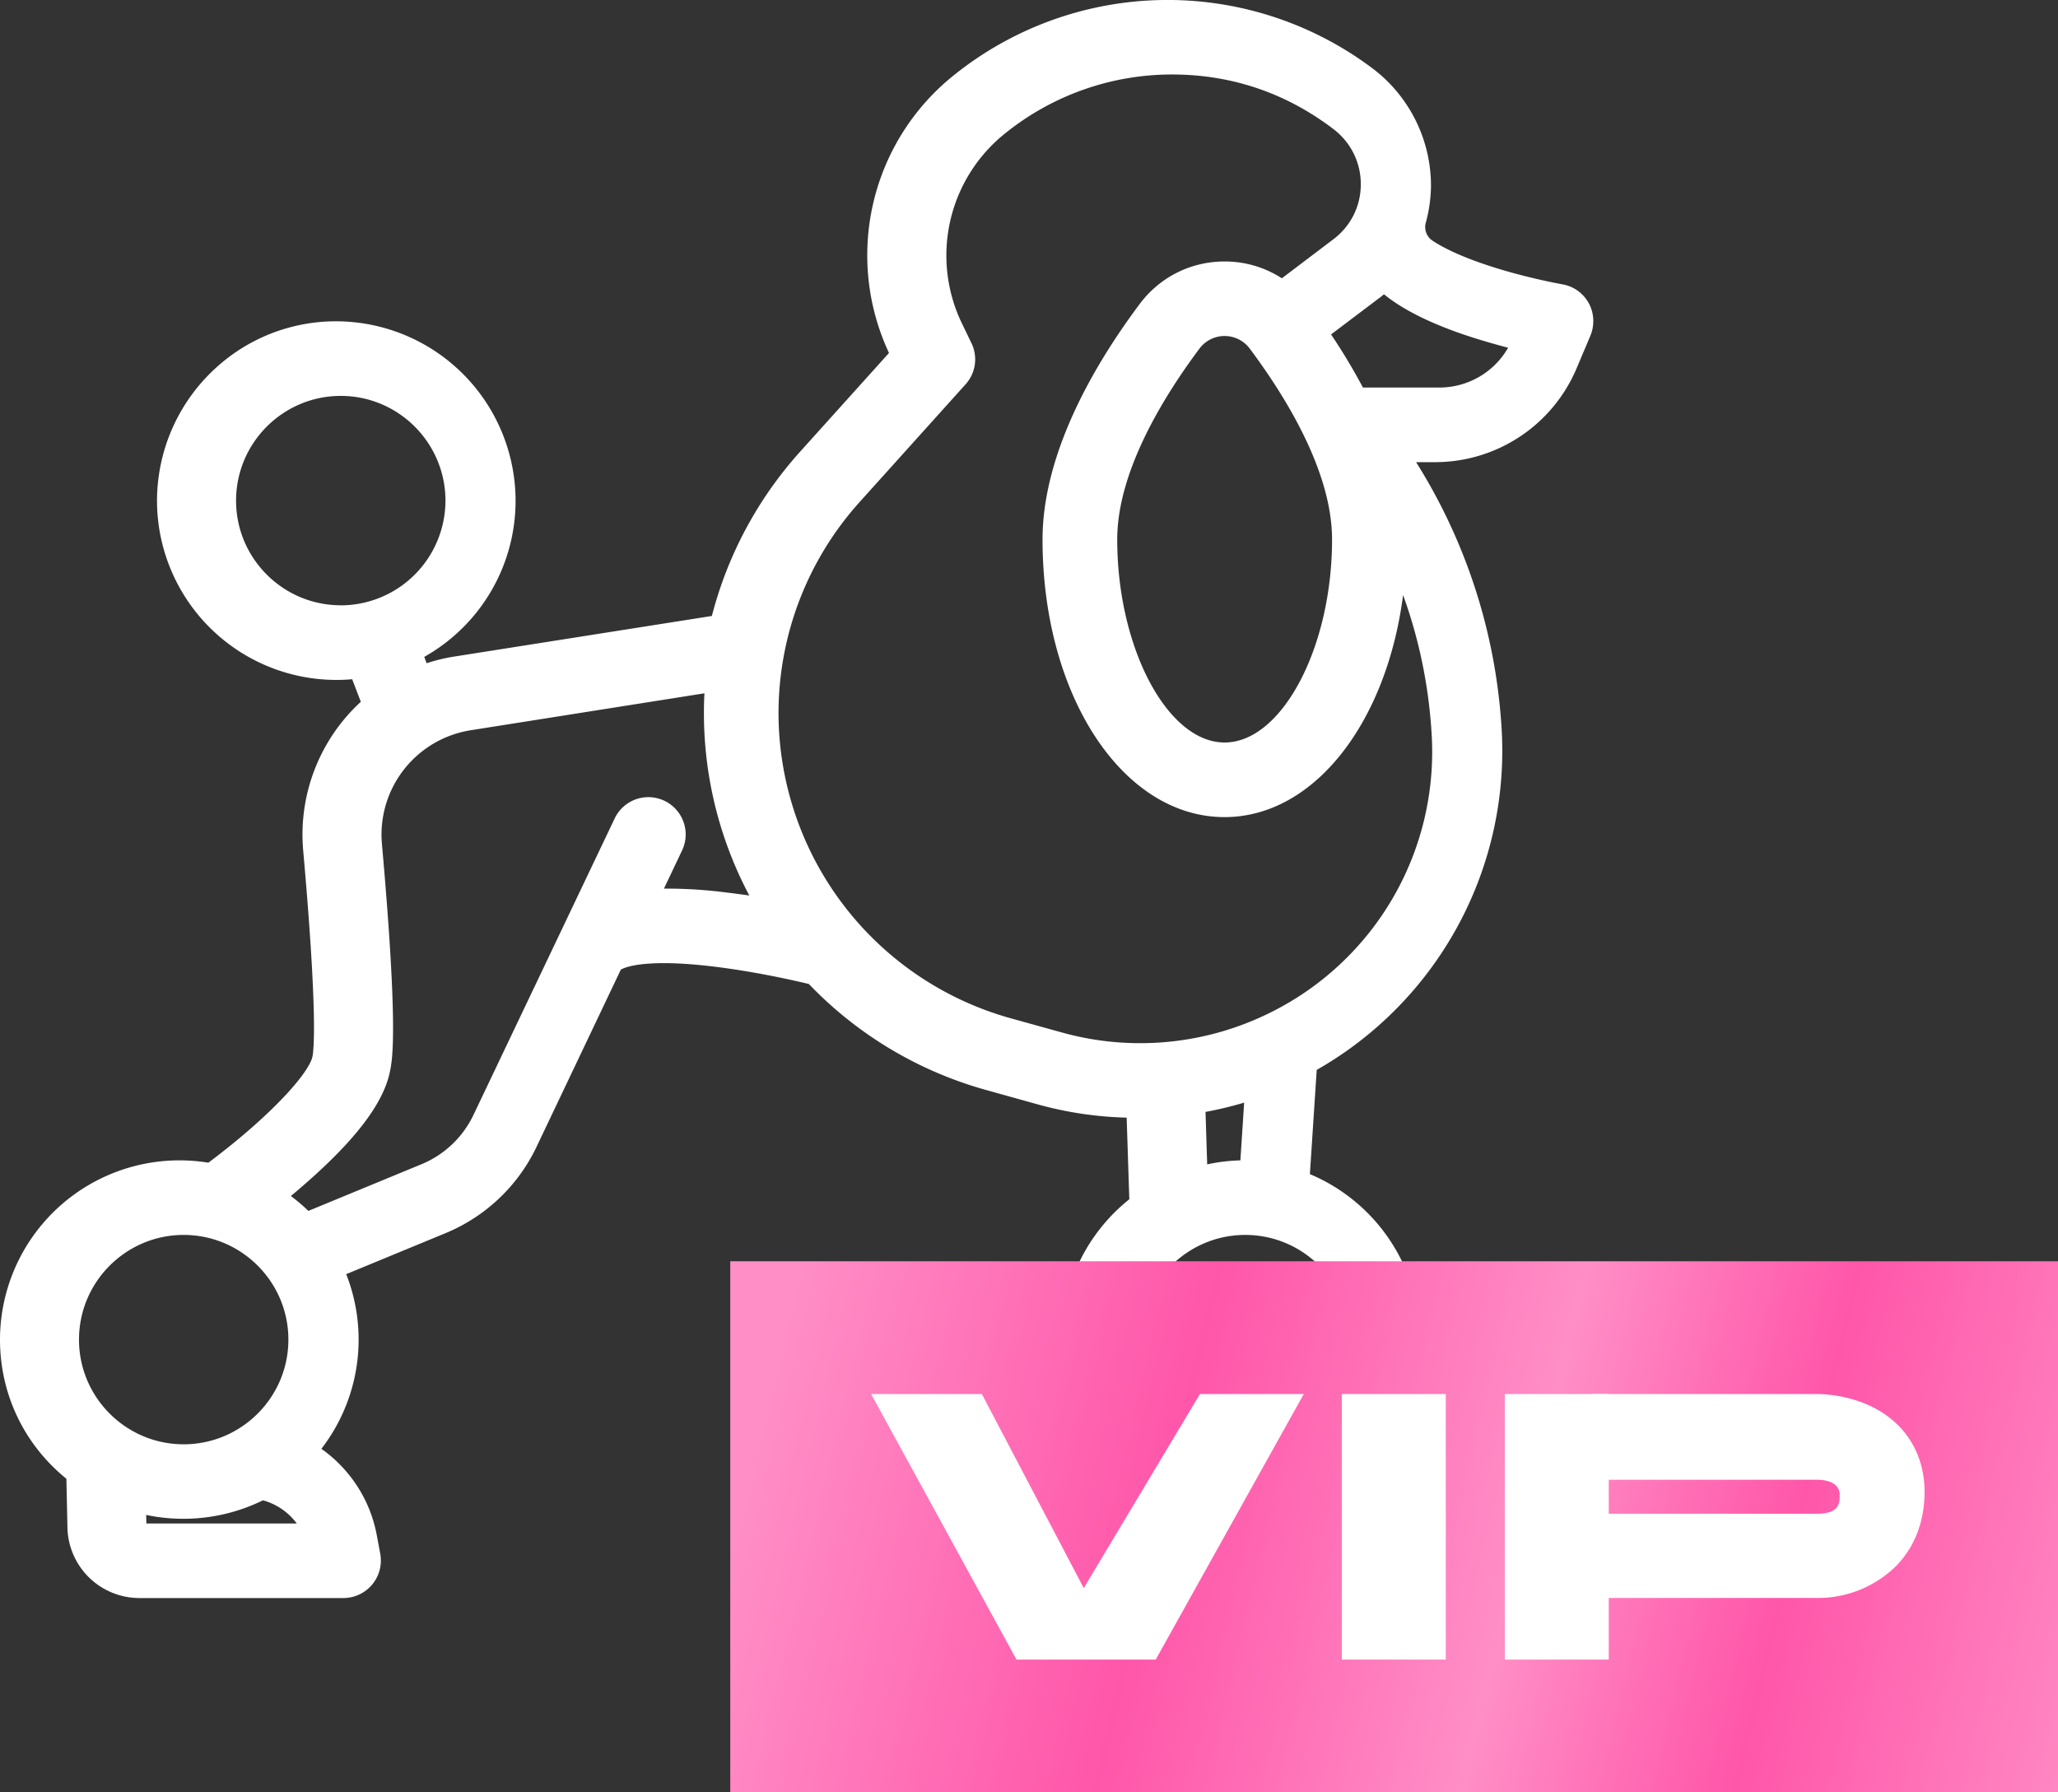
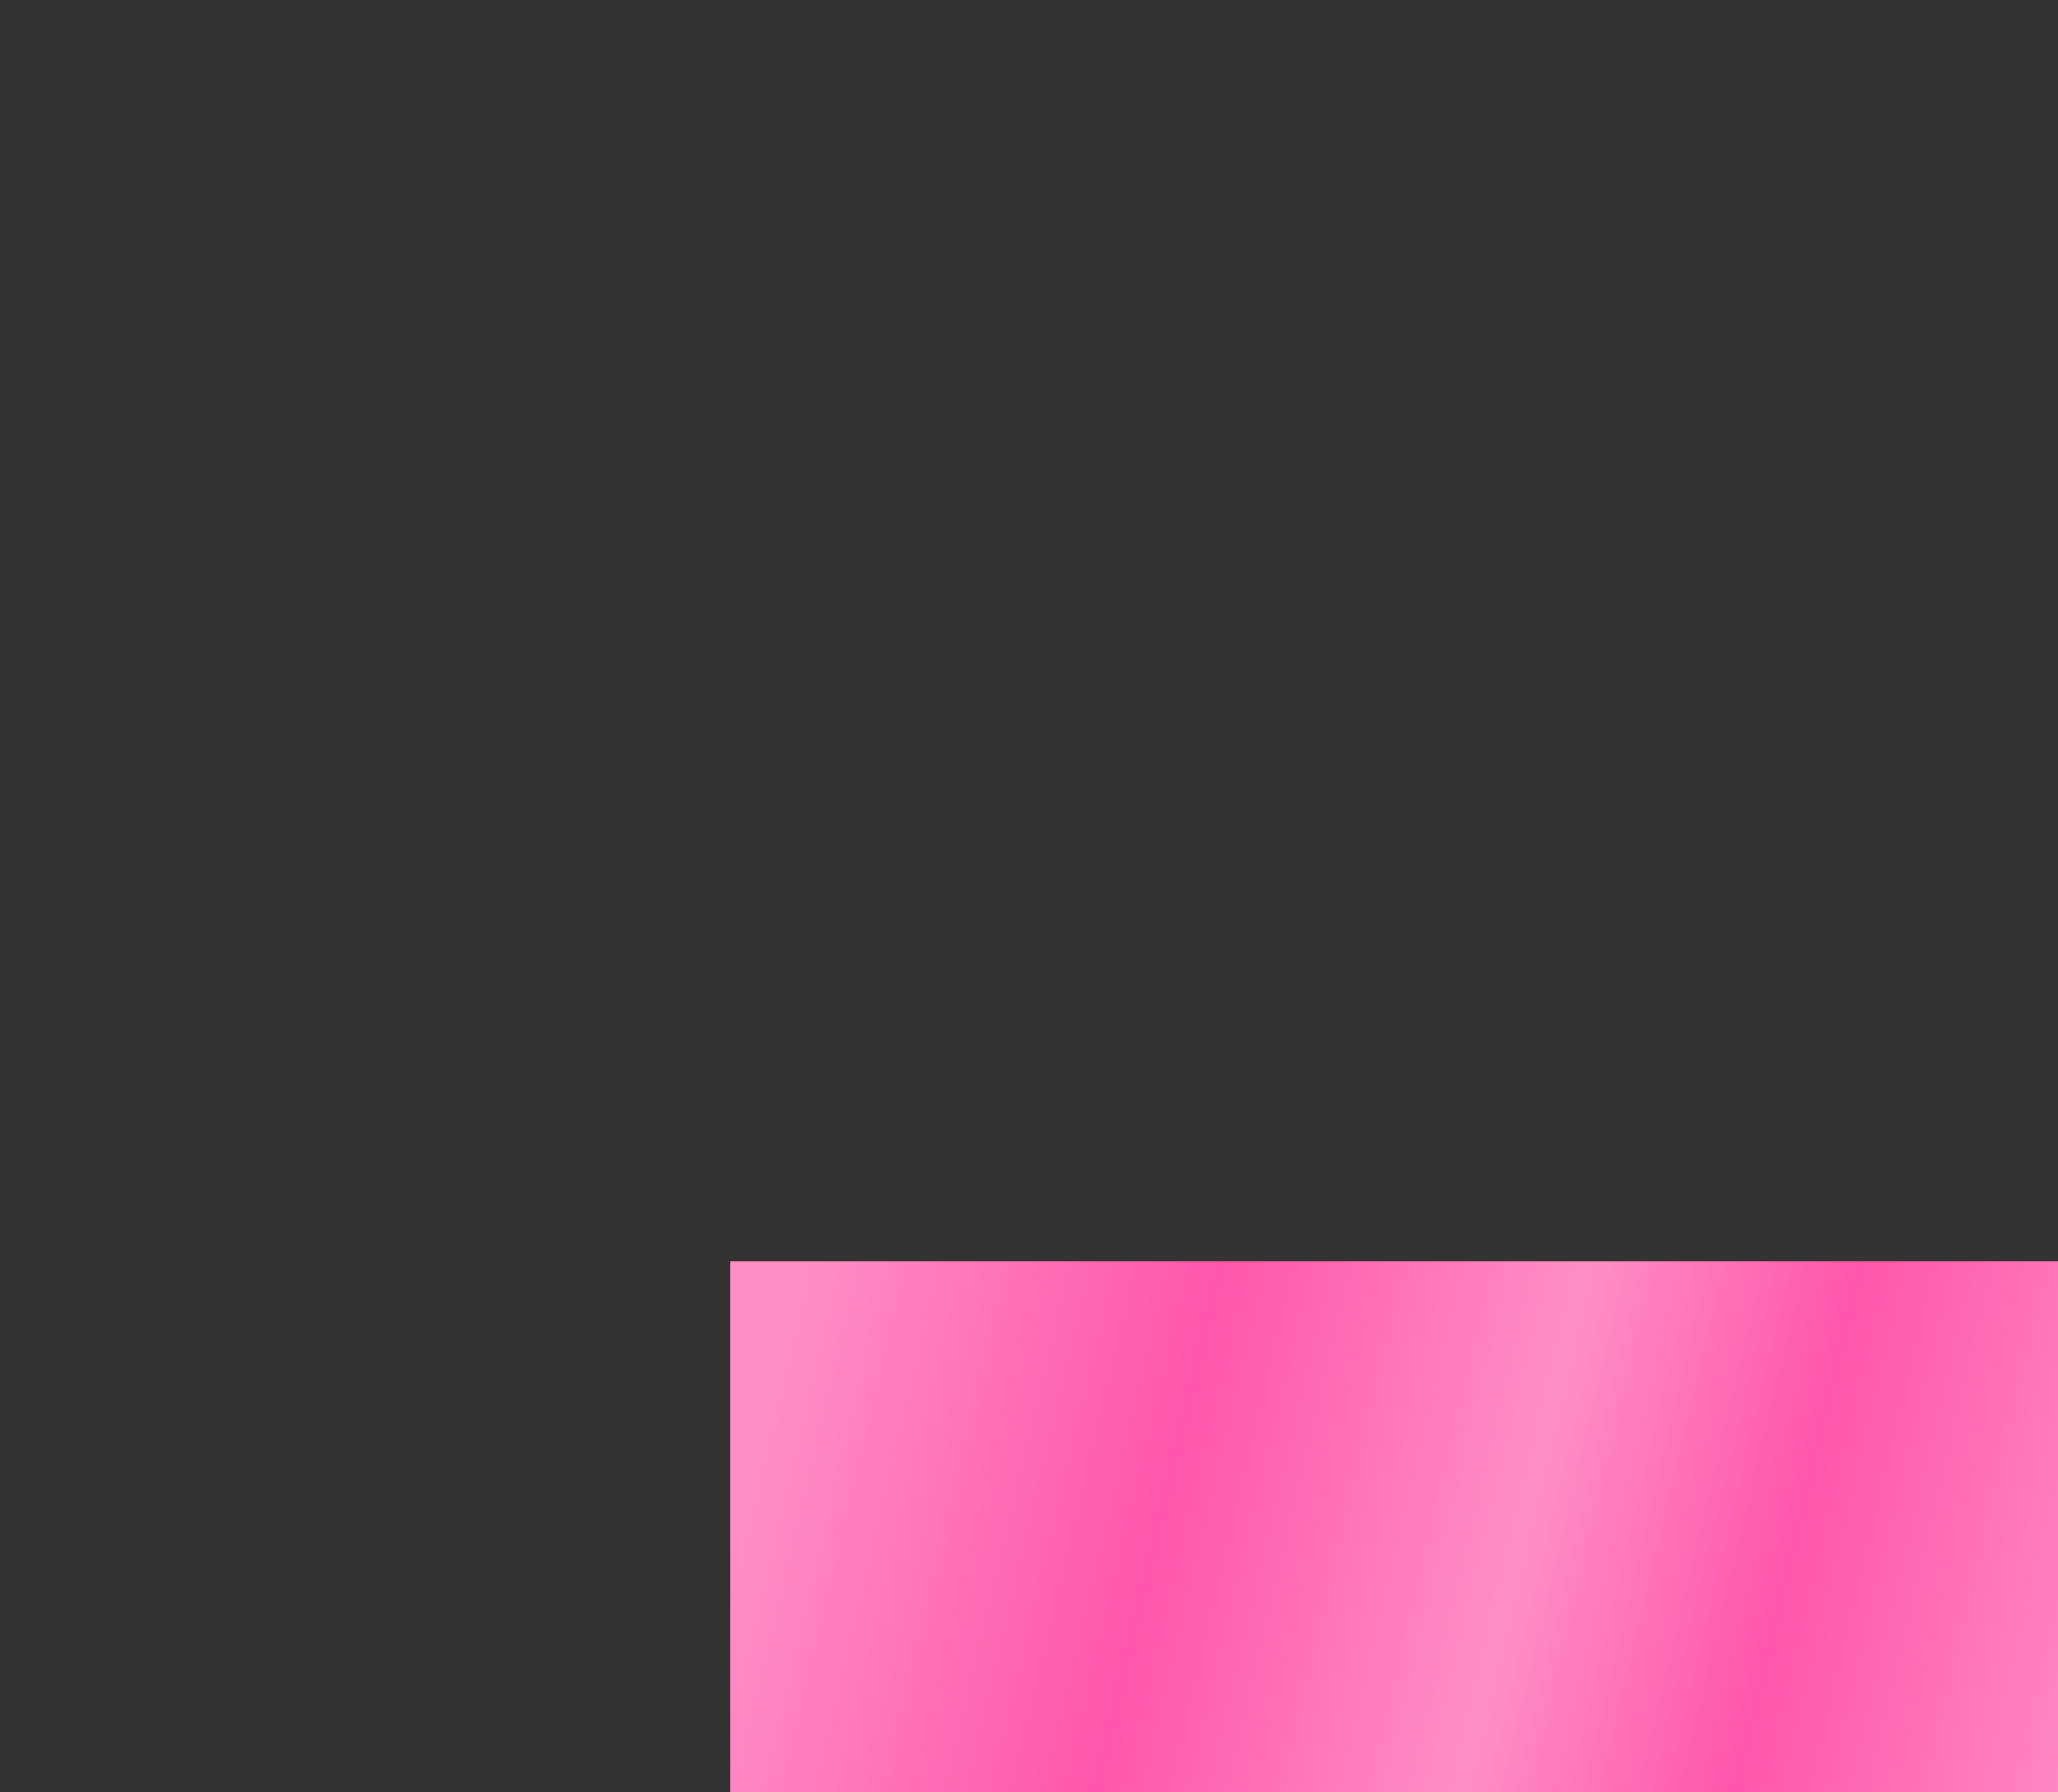
<svg xmlns="http://www.w3.org/2000/svg" width="31" height="27" fill="none">
  <rect width="100%" height="100%" fill="#333333" stroke="none" />
  <g clip-path="url(#a)">
    <path d="M23.99 4.729a.561.561 0 0 0-.456-.446c-.006-.001-.625-.11-1.222-.319-.397-.138-.622-.263-.74-.343a.245.245 0 0 1-.094-.27c.048-.174.073-.353.077-.535a2.215 2.215 0 0 0-.913-1.81 5.138 5.138 0 0 0-6.271.125 3.472 3.472 0 0 0-.98 4.186l-1.343 1.492a5.902 5.902 0 0 0-1.325 2.47l-3.871.61a2.686 2.686 0 0 0-.426.102l-.035-.096a2.697 2.697 0 0 0 1.37-2.518 2.706 2.706 0 0 0-2.485-2.528 2.678 2.678 0 0 0-2.045.712 2.712 2.712 0 0 0-.866 1.981 2.703 2.703 0 0 0 2.94 2.69l.13.34a2.716 2.716 0 0 0-.868 2.239c.217 2.443.162 2.993.14 3.104-.05.246-.614.885-1.568 1.6A2.704 2.704 0 0 0 0 20.18c0 .82.363 1.58 1 2.096l.016.74a1.085 1.085 0 0 0 1.079 1.057h3.071a.565.565 0 0 0 .562-.666l-.053-.284c-.099-.527-.399-.99-.834-1.298a2.693 2.693 0 0 0 .374-2.631l1.497-.618a2.629 2.629 0 0 0 1.37-1.3l1.27-2.67c.06-.034.365-.17 1.394-.046.598.072 1.173.199 1.438.263a5.873 5.873 0 0 0 2.66 1.594l.782.218c.438.122.89.19 1.345.201l.04 1.23a2.713 2.713 0 0 0-1.021 2.113 2.7 2.7 0 0 0 1.517 2.427l.01.414c.015.58.499 1.053 1.08 1.053h2.446a.564.564 0 0 0 .562-.666l-.053-.284a2.065 2.065 0 0 0-.763-1.246c.39-.48.602-1.075.602-1.698a2.71 2.71 0 0 0-1.66-2.492l.103-1.57a5.53 5.53 0 0 0 2.782-5.186l-.002-.032a8.49 8.49 0 0 0-1.283-3.937h.283c.935 0 1.774-.557 2.137-1.419l.202-.478a.577.577 0 0 0 .037-.336zm-2.308 1.109H20.53c-.14-.264-.3-.532-.48-.8l.712-.538c.03-.02.057-.044.085-.067.274.223.66.418 1.17.596.216.074.451.144.7.209-.21.368-.604.6-1.036.6zm-1.617 2.29c0 1.628-.756 3.057-1.619 3.057-.862 0-1.617-1.429-1.617-3.058 0-1.004.672-2.116 1.236-2.872a.473.473 0 0 1 .763 0c.564.756 1.237 1.867 1.237 2.872zm-14.932.99c-.87 0-1.577-.707-1.577-1.576 0-.87.707-1.578 1.577-1.578s1.577.708 1.577 1.578a1.58 1.58 0 0 1-1.577 1.577zM1.19 20.18c0-.87.708-1.577 1.577-1.577s1.577.707 1.577 1.577-.708 1.577-1.577 1.577c-.87 0-1.577-.707-1.577-1.577zm1.015 2.77-.003-.129a2.722 2.722 0 0 0 1.759-.22c.205.056.385.18.509.349H2.206zm8.748-9.504a7.078 7.078 0 0 0-.952-.06l.273-.574a.56.56 0 1 0-1.015-.483l-2.126 4.464c-.16.337-.438.602-.784.745l-1.704.703a2.646 2.646 0 0 0-.264-.224c.143-.119.276-.235.4-.349.65-.596 1.008-1.097 1.094-1.532.035-.172.127-.627-.122-3.423a1.592 1.592 0 0 1 1.34-1.713l3.518-.556a5.862 5.862 0 0 0 .676 3.046 13.72 13.72 0 0 0-.334-.044zm7.753 9.504-.002-.07c.423.008.826-.078 1.202-.257a.94.94 0 0 1 .442.327h-1.642zm1.628-2.77c0 .87-.707 1.577-1.577 1.577s-1.577-.707-1.577-1.577.708-1.577 1.577-1.577c.87 0 1.577.707 1.577 1.577zm-2.175-3.43a5.61 5.61 0 0 0 .582-.14l-.057.87a2.678 2.678 0 0 0-.5.06l-.025-.79zm3.4-5.772.003.033a4.382 4.382 0 0 1-2.448 4.253 4.398 4.398 0 0 1-3.12.289l-.782-.217a4.778 4.778 0 0 1-3.485-4.589c0-1.178.434-2.31 1.223-3.186l1.595-1.772a.56.56 0 0 0 .088-.62l-.14-.29a2.353 2.353 0 0 1 .648-2.87 4.003 4.003 0 0 1 2.513-.887c.89 0 1.713.274 2.435.825.26.2.41.502.409.83 0 .328-.151.63-.414.828l-.775.587a1.58 1.58 0 0 0-.864-.253c-.508 0-.976.235-1.281.645-.667.892-1.46 2.232-1.46 3.544 0 2.345 1.204 4.181 2.742 4.181 1.344 0 2.44-1.416 2.689-3.345.234.644.376 1.319.425 2.014z" fill="#fff" />
  </g>
  <path fill="url(#b)" d="M11 19h20v8H11z" />
  <g clip-path="url(#c)" fill="#fff">
-     <path d="M13.123 21h1.667l1.535 2.923L18.075 21h1.564l-2.23 4h-2.097l-2.19-4zM21.777 21h-1.565v4h1.566v-4zM24.233 25h-1.566v-4H24.233v4z" />
-     <path d="M24.161 24.083v-1.28h3.212c.358 0 .338-.192.338-.288 0-.235-.338-.224-.338-.224h-3.396V21h3.396c.123 0 .788.021 1.238.49.246.257.379.598.379.982 0 .437-.143.821-.42 1.11a1.68 1.68 0 0 1-1.197.49h-3.212v.01z" />
-   </g>
+     </g>
  <defs>
    <clipPath id="a">
-       <path fill="#fff" d="M0 0h24v24.073H0z" />
+       <path fill="#fff" d="M0 0h24H0z" />
    </clipPath>
    <clipPath id="c">
      <path fill="#fff" transform="translate(13 21)" d="M0 0h16v4H0z" />
    </clipPath>
    <linearGradient id="b" x1="12.429" y1="17.286" x2="32.901" y2="22.16" gradientUnits="userSpaceOnUse">
      <stop stop-color="#FF8EC6" />
      <stop offset=".295" stop-color="#FF56A9" />
      <stop offset=".55" stop-color="#FF8EC6" />
      <stop offset=".74" stop-color="#FF56A9" />
      <stop offset="1" stop-color="#FF8EC6" />
    </linearGradient>
  </defs>
</svg>